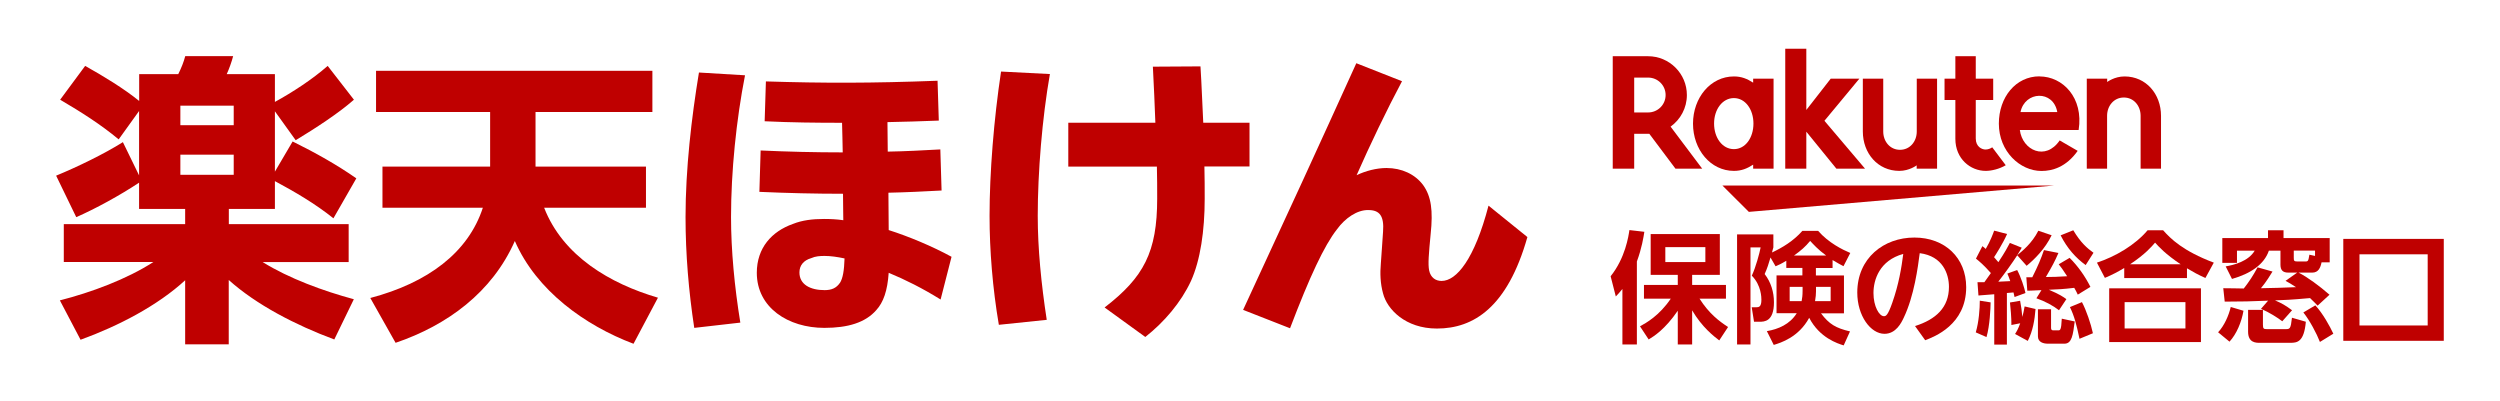
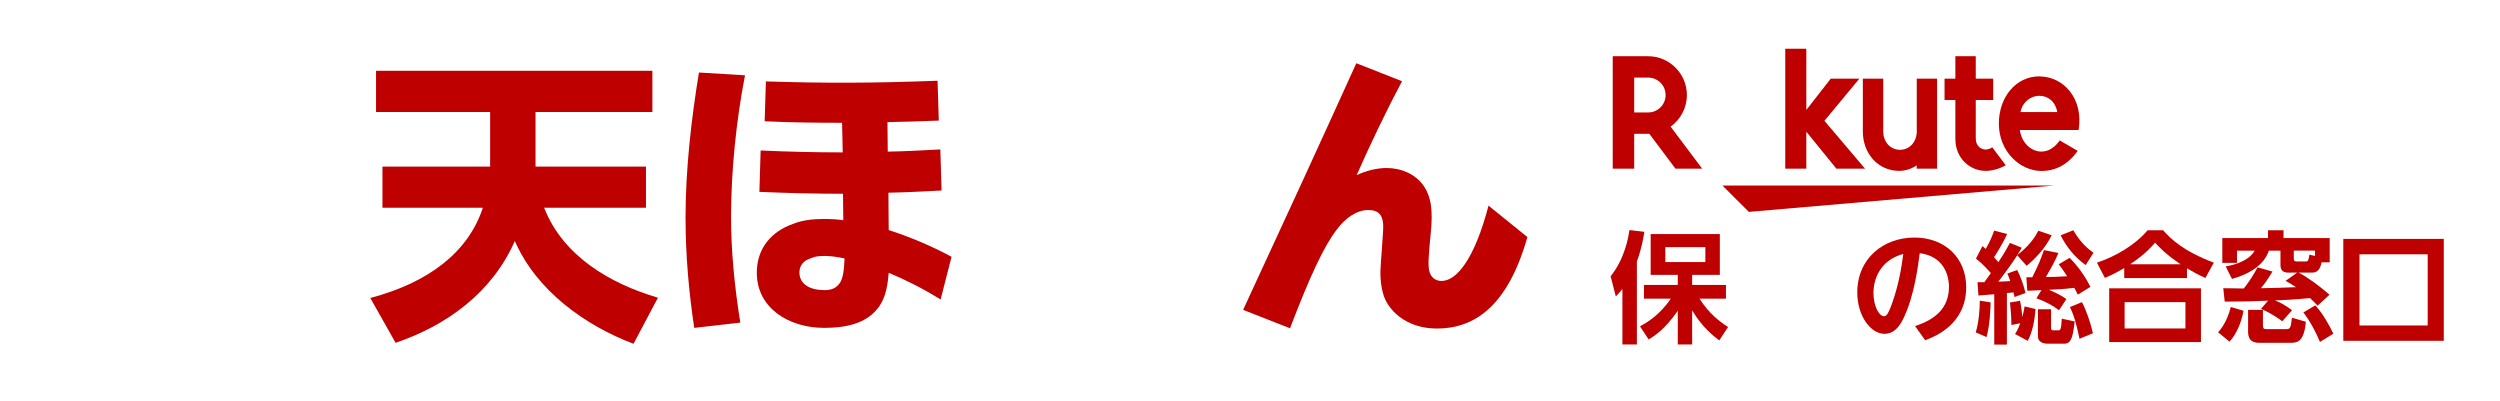
<svg xmlns="http://www.w3.org/2000/svg" id="_レイヤー_2" viewBox="0 0 261 41.83">
  <defs>
    <style>.cls-1{fill:none;}.cls-1,.cls-2{stroke-width:0px;}.cls-2{fill:#bf0000;}</style>
  </defs>
  <g id="Logos">
    <rect class="cls-1" width="261" height="41.83" rx="1.17" ry="1.17" />
    <rect class="cls-1" x="5.87" y="5.87" width="249.26" height="30.09" />
    <polygon class="cls-2" points="214.45 19.37 179.82 19.37 182.58 22.12 214.45 19.37" />
-     <path class="cls-2" d="M183.03,8.21v.42c-.64-.41-1.22-.65-2.01-.65-2.43,0-4.27,2.21-4.27,4.93s1.84,4.93,4.27,4.93c.79,0,1.37-.24,2.01-.65v.42h2.13v-9.4h-2.13ZM181.02,15.57c-1.2,0-2.07-1.18-2.07-2.67s.88-2.66,2.07-2.66,2.04,1.18,2.04,2.66-.84,2.67-2.04,2.67Z" />
    <path class="cls-2" d="M200.11,8.21v5.52c0,1.04-.71,1.91-1.75,1.91s-1.75-.87-1.75-1.91v-5.52h-2.13v5.52c0,2.26,1.55,4.11,3.81,4.11,1.05,0,1.81-.58,1.81-.58v.35h2.13v-9.4h-2.13Z" />
-     <path class="cls-2" d="M219.98,17.61v-5.52c0-1.04.71-1.91,1.75-1.91s1.75.87,1.75,1.91v5.52h2.13v-5.52c0-2.26-1.55-4.11-3.81-4.11-1.05,0-1.81.58-1.81.58v-.35h-2.13v9.4h2.13Z" />
    <path class="cls-2" d="M170.61,17.61v-3.64h1.58l2.73,3.64h2.79l-3.3-4.39c1.03-.74,1.7-1.94,1.7-3.3,0-2.23-1.82-4.05-4.05-4.05h-3.69v11.74h2.23ZM170.61,8.1h1.46c1,0,1.82.81,1.82,1.82s-.82,1.82-1.82,1.82h-1.46v-3.64Z" />
    <path class="cls-2" d="M207.99,15.38c-.19.13-.43.23-.71.23-.35,0-1.01-.27-1.01-1.15v-4.02h1.82v-2.23h-1.82v-2.34h-2.13v2.34s-1.13,0-1.13,0v2.23h1.13v4.05c0,2.1,1.58,3.35,3.17,3.35.59,0,1.42-.19,2.09-.59l-1.41-1.87Z" />
    <polygon class="cls-2" points="190.47 12.61 194.12 8.21 191.13 8.21 188.58 11.48 188.58 5.09 186.38 5.09 186.38 17.61 188.58 17.61 188.58 13.75 191.72 17.61 194.71 17.61 190.47 12.61" />
    <path class="cls-2" d="M212.92,7.97c-2.47,0-4.24,2.17-4.24,4.94,0,2.91,2.22,4.94,4.45,4.94,1.12,0,2.57-.39,3.78-2.1l-1.88-1.09c-1.46,2.15-3.88,1.06-4.16-1.09h6.14c.53-3.37-1.66-5.59-4.08-5.59ZM214.78,11.7h-3.84c.45-2.2,3.43-2.33,3.84,0Z" />
    <path class="cls-2" d="M169.37,30.18c-.29.35-.39.47-.68.77l-.54-2.11c1.53-1.91,1.87-4.19,1.96-4.82l1.56.18c-.09.57-.26,1.69-.78,3.1v8.66h-1.51v-5.78ZM171.21,34.07c.64-.35,2.01-1.1,3.22-2.89h-2.8v-1.43h3.53v-1.05h-2.83v-4.26h7.22v4.26h-2.89v1.05h3.53v1.43h-2.76c1.01,1.58,2.06,2.36,2.98,2.96l-.92,1.4c-.56-.43-1.8-1.38-2.83-3.14v3.56h-1.5v-3.52c-1.34,1.96-2.5,2.67-3.04,3l-.91-1.38ZM173.86,25.8v1.56h4.18v-1.56h-4.18Z" />
-     <path class="cls-2" d="M186.51,27.21c-.56.34-.79.44-1.14.59l-.53-.92c-.18.62-.35,1.16-.61,1.73.66.85.97,1.89.97,2.95,0,2.03-1.02,2.03-1.51,2.03h-.57l-.24-1.51h.48c.28,0,.53-.06.53-.78,0-.21,0-1.51-1-2.52.42-.9.81-2.37.92-2.95h-1.06v10.13h-1.4v-11.49h3.79v1.36c-.08.25-.09.34-.14.53,1.06-.5,2.23-1.19,3.17-2.26h1.64c1.09,1.25,2.55,1.97,3.36,2.31l-.71,1.38c-.32-.16-.59-.32-1.14-.64v.83h-1.74v.78h2.93v3.95h-2.4c.86,1.14,1.55,1.54,3.03,1.89l-.66,1.46c-.63-.2-2.51-.78-3.6-2.88-1.11,2.04-2.98,2.61-3.7,2.83l-.72-1.44c1.19-.2,2.4-.71,3.12-1.87h-2.11v-3.95h2.7v-.78h-1.68v-.76ZM188.19,29.95h-1.35v1.49h1.25c.06-.33.1-.59.1-1.11v-.38ZM190.65,26.68c-.87-.64-1.36-1.2-1.67-1.53-.5.61-.97,1.02-1.69,1.53h3.36ZM189.59,30.42c0,.28-.03.63-.1,1.02h1.63v-1.49h-1.53v.47Z" />
    <path class="cls-2" d="M199.93,34.04c2.17-.69,3.54-1.93,3.54-4.09,0-1.35-.64-3.21-3.05-3.52-.19,1.44-.57,4.44-1.67,6.74-.25.53-.81,1.68-2.01,1.68-1.44,0-2.84-1.87-2.84-4.31,0-3.6,2.77-5.74,5.96-5.74s5.41,2.12,5.41,5.18c0,3.93-3.34,5.18-4.28,5.54l-1.06-1.48ZM195.59,30.59c0,1.4.6,2.42,1.09,2.42.2,0,.4-.05.87-1.39.69-1.96.97-3.7,1.15-5.11-2.48.68-3.11,2.7-3.11,4.08Z" />
    <path class="cls-2" d="M207.82,31.57c-.01.64-.08,2.42-.43,3.62l-1.12-.49c.33-1.11.42-2.5.42-3.31l1.14.18ZM207.84,28.5c-.72-.82-1.19-1.21-1.55-1.5l.67-1.3c.15.11.21.15.35.29.5-.86.73-1.5.88-1.91l1.35.35c-.43.98-1.22,2.22-1.36,2.42.13.14.3.35.45.52.71-1.07.98-1.59,1.2-2.01l1.24.5c-.15.27-.27.45-.47.78.48-.39,1.55-1.24,2.2-2.55l1.39.47c-.68,1.43-1.82,2.54-2.61,3.19l-.98-1.1c-.44.69-1.38,2.01-1.98,2.76.76-.04,1.06-.05,1.25-.06-.14-.4-.2-.56-.3-.79l1.02-.37c.39.72.76,1.87.87,2.4l-1.14.42c-.05-.24-.08-.33-.11-.48l-.69.06v5.39h-1.32v-5.26c-1.24.1-1.38.11-1.65.13l-.1-1.39c.49.01.54.01.72,0l.69-.97ZM210.37,34.87c.18-.28.33-.53.54-1.12l-.92.18c.01-.69-.09-1.89-.15-2.35l1.06-.18c.11.56.19,1.14.23,1.69.1-.37.16-.64.24-1.1l1.14.27c-.09,1.14-.28,2.3-.81,3.33l-1.32-.72ZM213.14,30.29c-1.1.05-1.22.06-1.49.06l-.1-1.4h.62c.62-1.24.91-1.94,1.22-2.84l1.51.3c-.37.86-.64,1.36-1.31,2.51.73-.01,1.22-.01,2.22-.08-.49-.76-.64-.95-.88-1.25l1.14-.67c.88.88,1.62,1.93,2.17,3.03l-1.32.81c-.14-.29-.21-.45-.37-.71-1.15.14-1.68.16-2.65.2,1.15.49,1.5.74,1.83.98l-.77,1.16c-.61-.48-1.45-.93-2.36-1.25l.54-.87ZM214.13,32.3v1.89c0,.14,0,.3.25.3h.47c.24,0,.34,0,.4-1.22l1.35.29c-.18,1.4-.29,2.32-1.07,2.32h-1.74c-.43,0-1.03-.14-1.03-.76v-2.83h1.38ZM217.74,27.67c-1.01-.73-1.92-1.73-2.61-3.1l1.32-.53c.78,1.31,1.46,1.88,2.11,2.35l-.82,1.29ZM217.36,31.55c.45.85.93,2.26,1.14,3.24l-1.4.58c-.33-1.55-.54-2.36-1-3.31l1.26-.52Z" />
    <path class="cls-2" d="M230.24,29.02c-.78-.35-1.25-.61-1.92-1.01v1.02h-6.55v-1.05c-.71.42-1.17.67-2.02,1.03l-.83-1.59c1.94-.64,3.99-1.84,5.29-3.38h1.62c.78.88,2.06,2.16,5.29,3.38l-.87,1.59ZM229.78,30.1v5.61h-9.58v-5.61h9.58ZM228.16,31.54h-6.35v2.75h6.35v-2.75ZM227.66,27.59c-1.6-1.07-2.27-1.82-2.67-2.26-.38.44-1.01,1.19-2.61,2.26h5.29Z" />
    <path class="cls-2" d="M234.22,32.44c-.2,1.19-.73,2.44-1.46,3.23l-1.19-.98c.64-.68,1.11-1.74,1.32-2.64l1.32.39ZM239.97,28.46c.93.47,2.18,1.39,3.23,2.31l-1.24,1.14c-.19-.2-.33-.35-.79-.79-1.97.18-2.76.21-3.66.24.69.29,1.11.53,1.78,1.03l-1.02,1.15c-.48-.37-1.34-.92-2.22-1.3l.74-.85c-2.11.08-2.33.09-4.53.1l-.15-1.4c.3.01,1.8.01,2.14.03.59-.76.96-1.32,1.44-2.21l1.56.44c-.24.38-.63,1.05-1.21,1.74,1.62-.03,1.82-.04,3.66-.11-.47-.32-.74-.47-1.09-.66l1.22-.86h-.93c-.57,0-.82-.25-.82-.83v-1.46h-1.21c-.49,1.44-1.91,2.4-3.85,2.95l-.66-1.31c.85-.14,2.38-.53,3.03-1.64h-1.85v1.27h-1.53v-2.59h4.77v-.81h1.62v.81h4.82v2.54h-.85c-.11.54-.32,1.07-.97,1.07h-1.44ZM234.7,32.35h1.55v1.54c0,.43.08.47.4.47h1.96c.45,0,.54,0,.67-1.19l1.45.42c-.19,2.12-.9,2.2-1.62,2.2h-3.2c-.4,0-1.21-.01-1.21-1.16v-2.27ZM239.47,26.91c0,.33.03.39.43.39h.76c.32,0,.33-.06.44-.71l.59.13v-.56h-2.22v.74ZM241.72,31.88c.77.82,1.53,2.2,1.88,2.96l-1.4.86c-.33-.86-1.07-2.26-1.73-3.08l1.25-.74Z" />
    <path class="cls-2" d="M255.13,35.58h-10.49v-10.64h10.49v10.64ZM253.45,26.55h-7.12v7.43h7.12v-7.43Z" />
-     <path class="cls-2" d="M36.4,27.36h-8.98c2.77,1.72,6.34,3.02,9.52,3.88l-2.04,4.2c-4.04-1.5-8.15-3.63-11.02-6.21v6.72h-4.55v-6.69c-2.87,2.64-6.97,4.78-10.92,6.21l-2.16-4.11c3.25-.83,6.97-2.2,9.77-4.01H6.66v-3.95h12.67v-1.59h-4.81v-2.74c-1.97,1.31-4.58,2.74-6.56,3.6l-2.1-4.33c2.23-.92,5-2.26,6.97-3.5l1.69,3.47v-6.72l-2.13,2.96c-1.88-1.56-3.88-2.83-6.11-4.14l2.61-3.53c1.88,1.05,4.04,2.36,5.64,3.66v-2.8h4.08c.32-.64.57-1.27.73-1.88h5c-.16.61-.41,1.31-.67,1.88h5.03v2.9c1.81-.99,3.92-2.36,5.51-3.76l2.74,3.53c-1.62,1.43-4.08,3.02-6.08,4.23l-2.17-3.02v6.3l1.85-3.15c2.39,1.18,4.65,2.45,6.65,3.85l-2.39,4.17c-1.91-1.53-4.04-2.77-6.11-3.88v2.9h-4.81v1.59h12.51v3.95ZM18.83,11.03v2.04h5.57v-2.04h-5.57ZM18.83,18.25h5.57v-2.1h-5.57v2.1Z" />
    <path class="cls-2" d="M66.14,35.89c-5.06-1.91-10.13-5.54-12.39-10.73-2.36,5.35-7.04,8.79-12.45,10.63l-2.64-4.68c6.02-1.59,10.22-4.74,11.75-9.42h-10.48v-4.3h11.24v-5.7h-11.91v-4.3h28.85v4.3h-12.2v5.7h11.53v4.3h-10.63c1.97,5.06,6.91,7.93,11.88,9.39l-2.55,4.81Z" />
    <path class="cls-2" d="M77.78,7.86c-.91,4.64-1.46,10.03-1.46,14.81,0,3.44.36,7.27.97,11.01l-4.81.55c-.58-3.8-.91-7.7-.91-11.56,0-5.03.62-10.36,1.4-15.1l4.81.29ZM98.2,31.27c-1.88-1.17-3.7-2.08-5.42-2.79-.13,1.88-.55,3.08-1.3,3.9-1.14,1.3-2.95,1.85-5.42,1.85-3.77,0-7.05-2.11-7.05-5.75,0-2.6,1.56-4.32,3.77-5.1.97-.39,2.05-.52,3.25-.52.65,0,1.33.03,2.01.13,0-.84-.03-1.79-.03-2.76-2.89,0-5.78-.07-8.73-.2l.13-4.32c2.83.13,5.68.2,8.57.2-.03-1.04-.03-2.08-.07-3.09-2.7,0-5.36-.03-8.08-.16l.13-4.16c6.07.19,11.01.19,17.92-.07l.13,4.16c-1.85.07-3.64.13-5.36.16,0,1.04.03,2.05.03,3.08,1.82-.03,3.67-.13,5.49-.23l.13,4.29c-1.85.1-3.7.19-5.55.23,0,1.3.03,2.6.03,3.9,2.05.65,4.55,1.69,6.56,2.79l-1.14,4.45ZM87.68,29.55c.32-.49.45-1.33.49-2.57-.75-.16-1.46-.26-2.08-.26-.49,0-.97.03-1.4.23-.81.23-1.23.78-1.23,1.49,0,1.27,1.14,1.85,2.63,1.85.75,0,1.23-.23,1.59-.75Z" />
-     <path class="cls-2" d="M109.61,7.73c-.81,4.61-1.27,10.29-1.27,14.81,0,3.38.36,7.08.94,10.85l-5,.52c-.65-3.8-.97-7.79-.97-11.37,0-4.51.45-10.1,1.2-15.07l5.1.26ZM130.45,12.8v4.58h-4.71c.03,1.17.03,2.3.03,3.38,0,3.31-.45,6.4-1.43,8.57-1.04,2.24-2.79,4.29-4.77,5.85l-4.25-3.08c4.09-3.15,5.49-5.78,5.49-11.37,0-1.07,0-2.18-.03-3.34h-9.25v-4.58h9.09c-.06-1.85-.16-3.8-.26-5.85l4.97-.03c.13,2.05.19,3.99.29,5.88h4.84Z" />
    <path class="cls-2" d="M159.46,24.75c-2.08,7.34-5.62,9.55-9.45,9.55-3.28,0-5.2-2.01-5.62-3.67-.29-1.04-.32-2.11-.23-3.12.06-.97.16-2.11.23-3.31.13-1.66-.36-2.27-1.53-2.27-1.17-.03-2.43.84-3.28,2.01-1.33,1.69-2.86,4.97-4.9,10.33l-4.9-1.92c4.71-10.16,8.02-17.37,11.82-25.75l4.77,1.88c-1.56,2.92-3.38,6.72-4.74,9.81.94-.45,2.08-.75,3.12-.75,1.59,0,2.99.65,3.83,1.79.84,1.17,1.04,2.66.78,5.1-.2,2.08-.29,3.15-.16,3.8.16.78.71,1.1,1.3,1.1,1.56,0,3.44-2.27,4.9-7.86l4.06,3.28Z" />
  </g>
</svg>